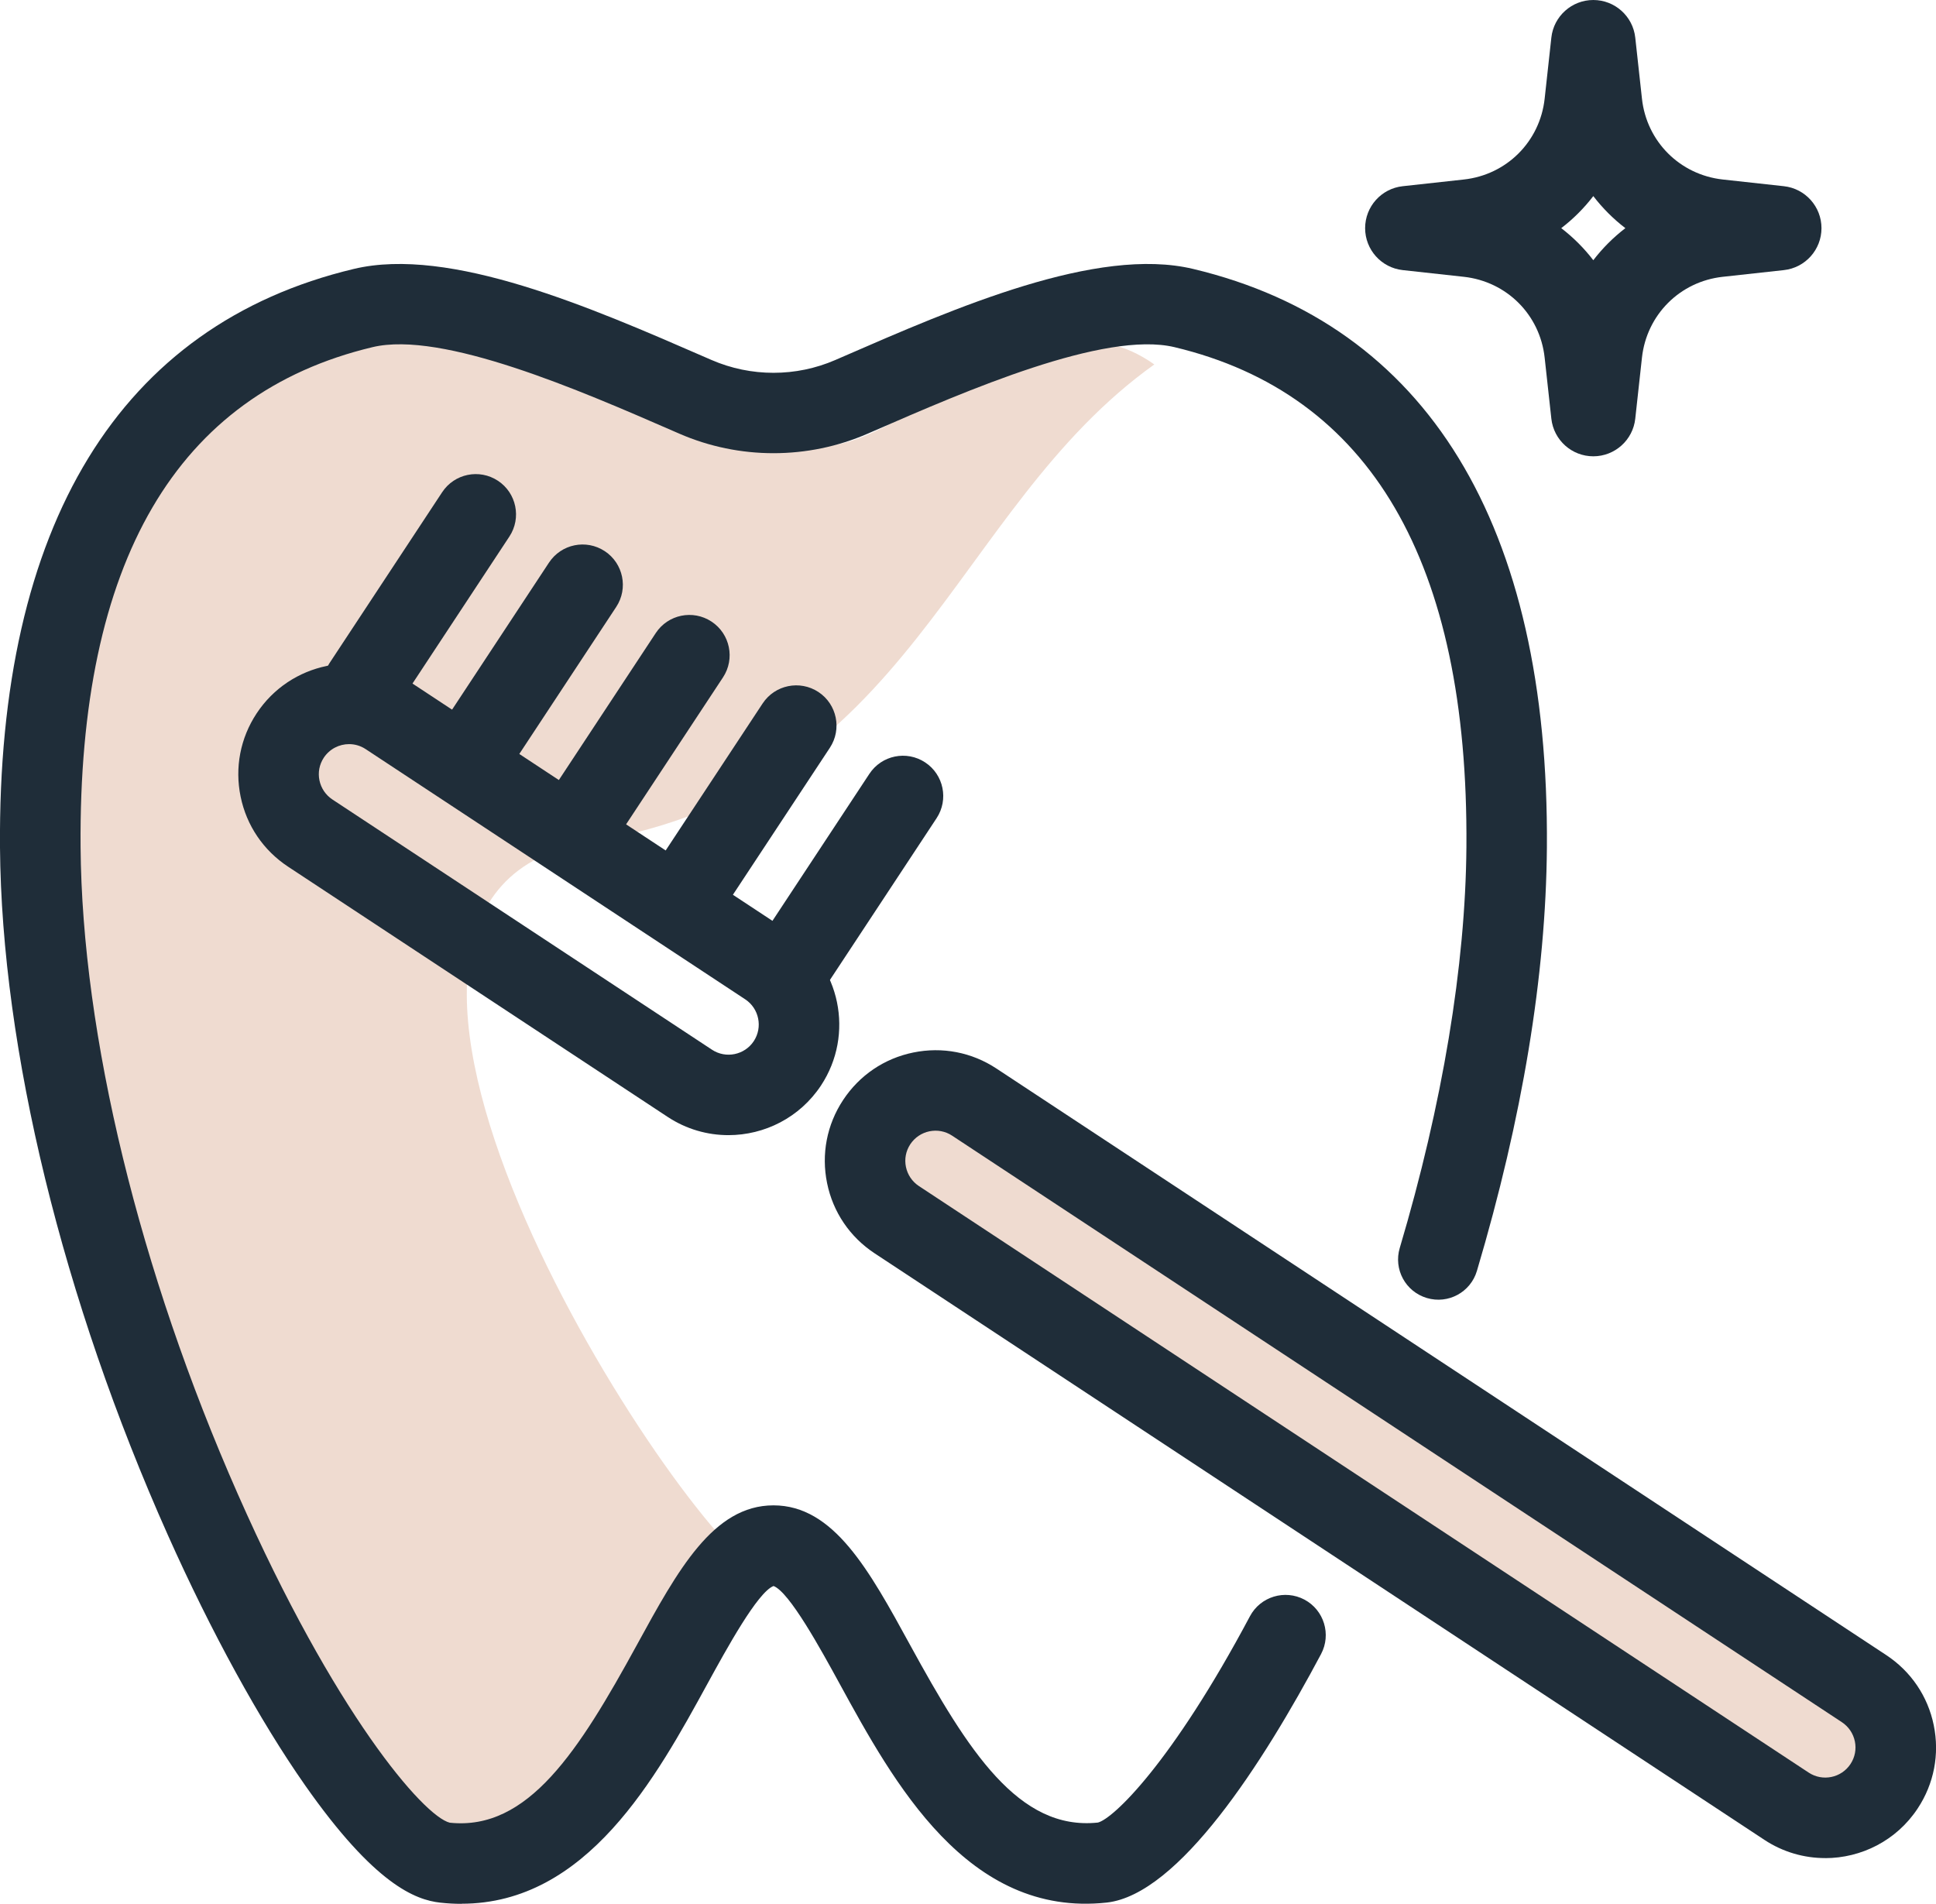
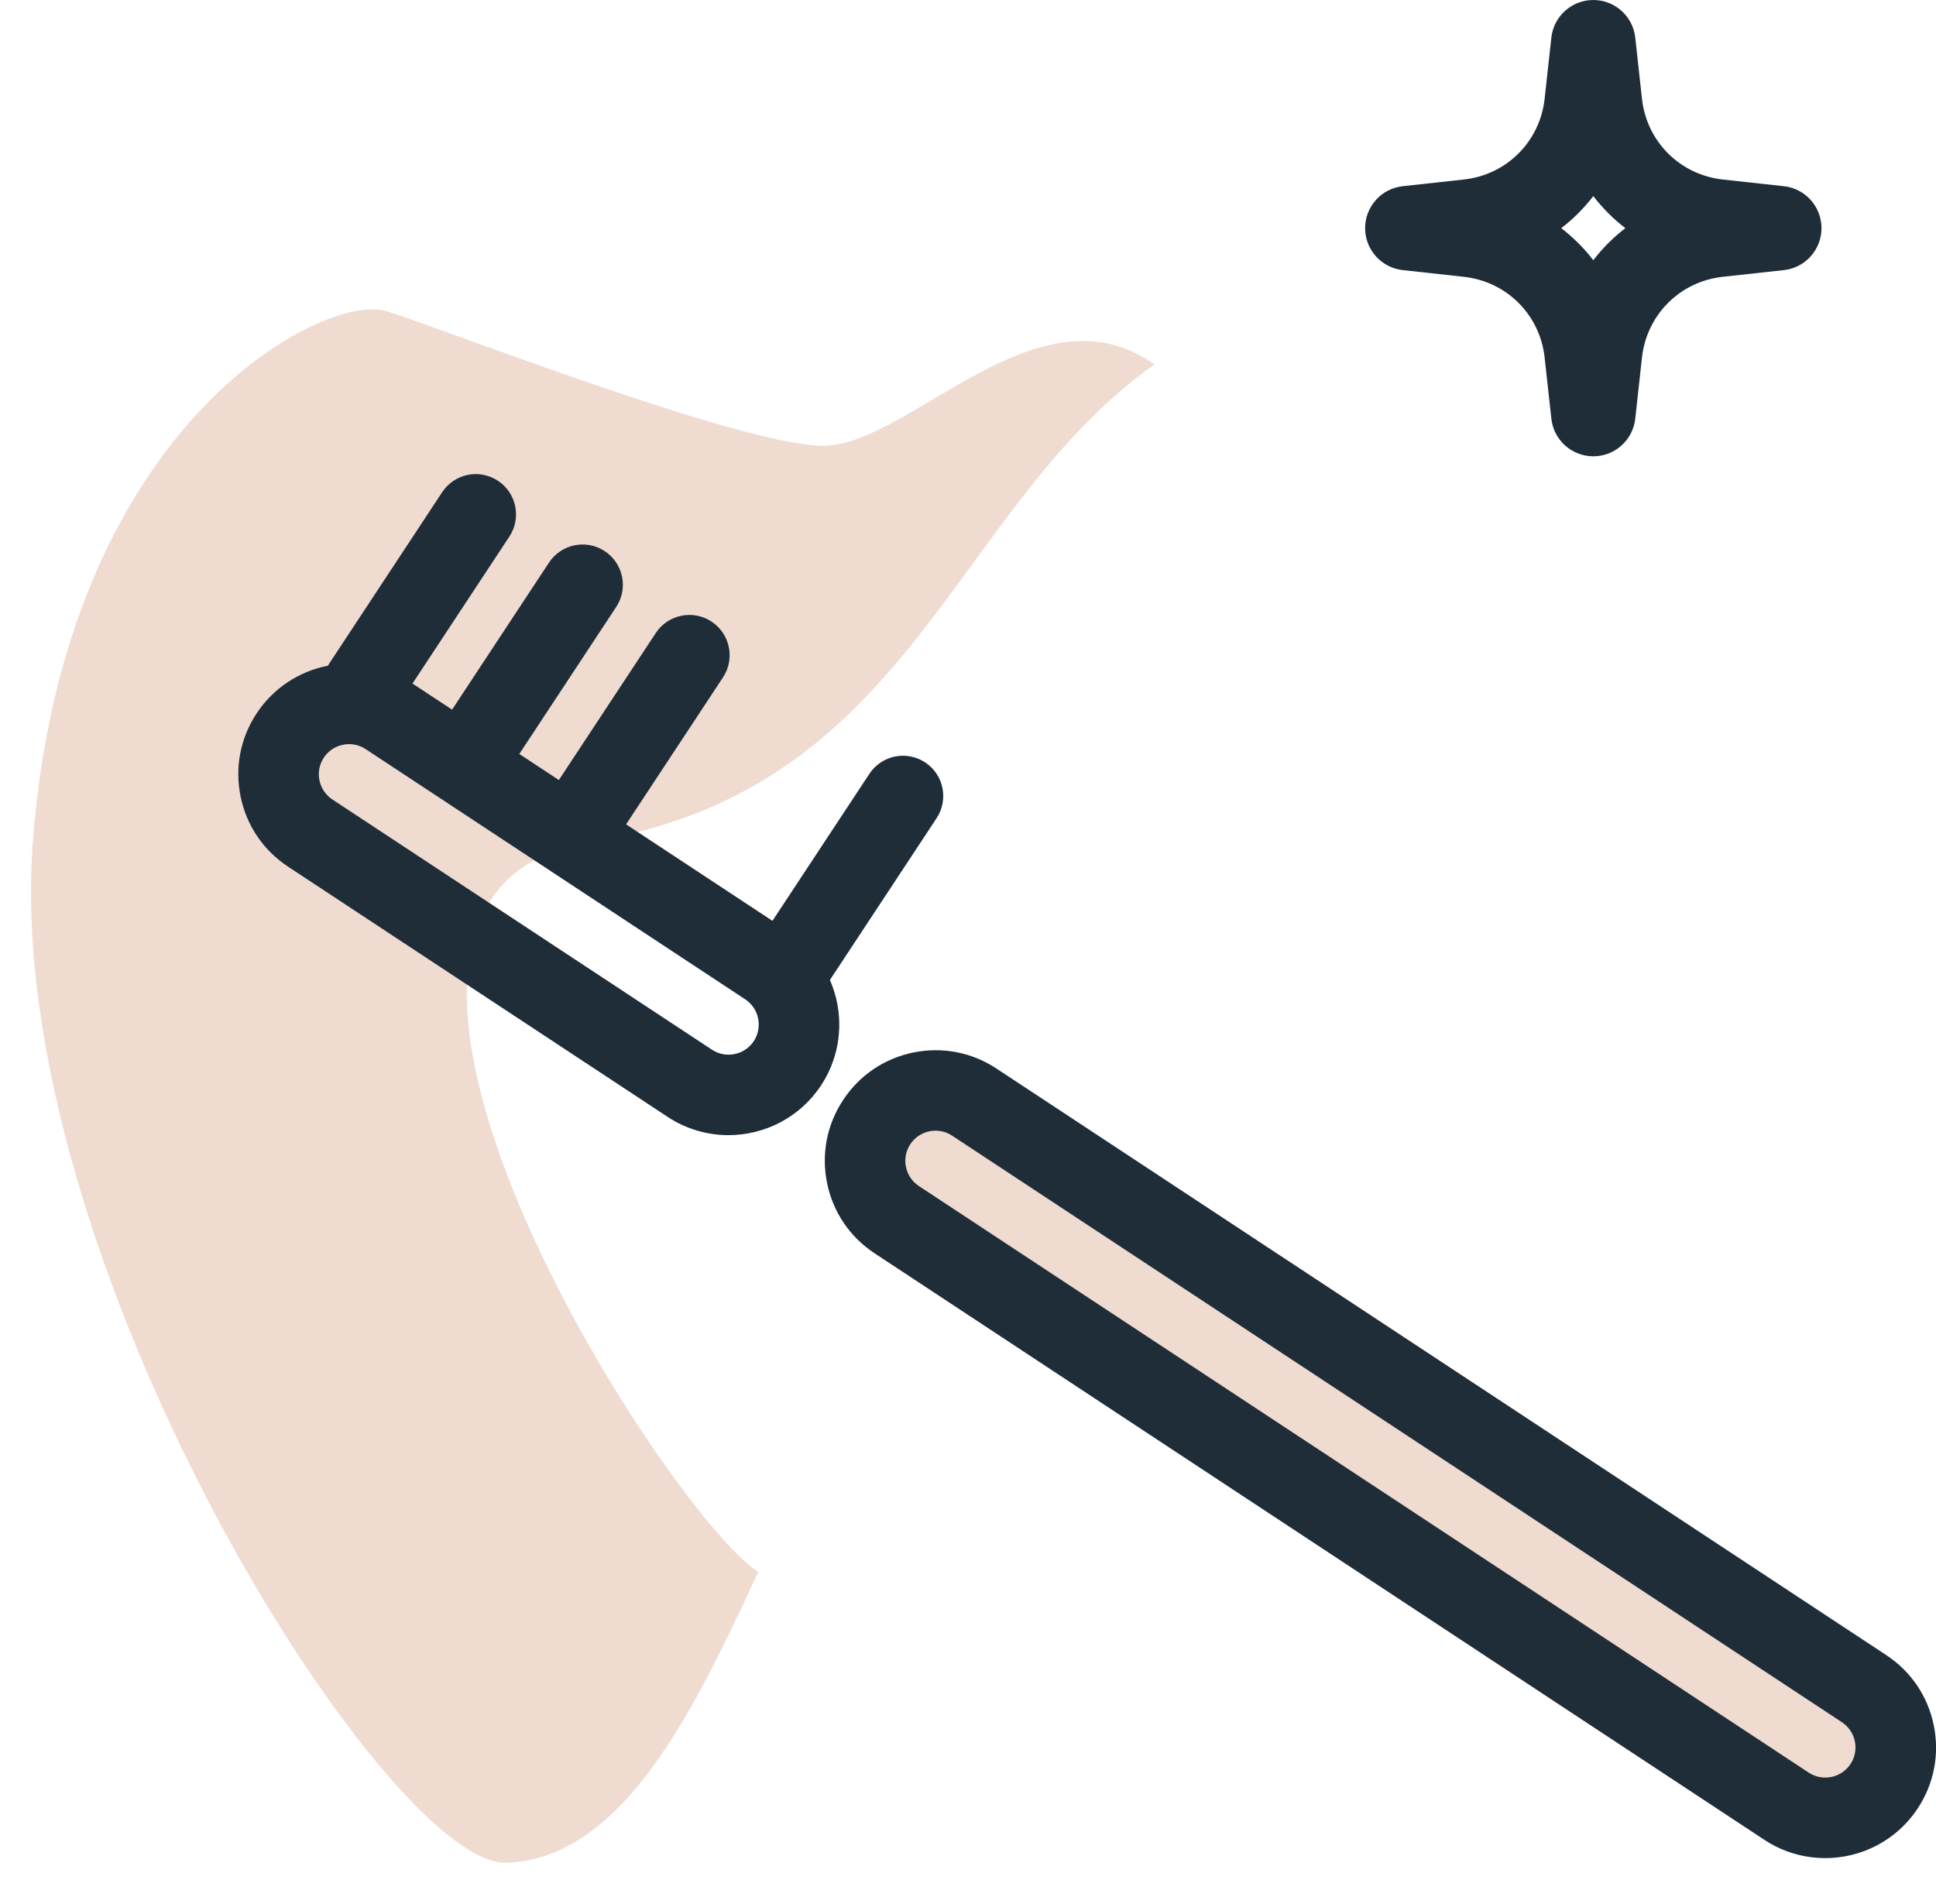
<svg xmlns="http://www.w3.org/2000/svg" id="Layer_2" data-name="Layer 2" viewBox="0 0 413.02 406.21">
  <defs>
    <style>
      .cls-1 {
        fill: #efdbd0;
      }

      .cls-2 {
        fill: #1f2d39;
      }
    </style>
  </defs>
  <g id="Layer_3" data-name="Layer 3">
    <g>
      <path class="cls-1" d="M209.98,238.18c-9.46-2.91-26.93-1.71-22.56,11.88,4.37,13.59,197.25,138.13,197.25,138.13,0,0,29.38-5.81,18.92-23.49-10.46-17.69-193.61-126.52-193.61-126.52Z" />
      <path class="cls-1" d="M246.26,77.76c-43.56,31.11-51.49,90.63-120.18,101.82-68.7,11.19,15.58,142.67,35.67,155.83-13.21,28.43-28.51,61.25-53.8,62.03C82.67,398.22.23,268.79,7.01,179.58c6.78-89.21,62.26-117.32,75.47-113.18,13.21,4.15,73.96,27.98,92.48,28.71,18.52.73,46.16-35.25,71.3-17.35Z" />
      <g>
        <path class="cls-2" d="M389.37,396.45c-4.46,0-8.97-1.26-12.96-3.89h0s-189.83-125.15-189.83-125.15c-5.26-3.47-8.87-8.78-10.13-14.96-1.27-6.18-.06-12.48,3.42-17.75,3.47-5.26,8.78-8.87,14.96-10.13,6.19-1.27,12.48-.06,17.75,3.42l189.83,125.15c5.26,3.47,8.87,8.78,10.13,14.96,1.27,6.18.06,12.48-3.42,17.75-4.53,6.88-12.07,10.61-19.75,10.61ZM385.86,378.21c2.97,1.96,6.97,1.13,8.92-1.83.95-1.44,1.28-3.16.93-4.84-.35-1.68-1.33-3.13-2.76-4.08l-189.83-125.15c-1.43-.95-3.15-1.27-4.84-.93-1.68.35-3.13,1.33-4.08,2.76-.95,1.44-1.28,3.16-.93,4.84.35,1.68,1.33,3.13,2.76,4.08l189.83,125.15Z" />
-         <path class="cls-2" d="M98.43,406.21c-1.46,0-2.96-.08-4.5-.25-5.29-.59-13.99-3.84-28.85-25.05-9.66-13.79-20.05-32.73-29.25-53.34C13.39,277.31.34,223.83,0,180.83-.52,111.97,25.58,69.28,75.48,57.38c20.5-4.9,50.68,8.26,74.92,18.82l1.38.6c8.41,3.66,18.05,3.66,26.45,0l1.38-.6c24.24-10.56,54.41-23.72,74.93-18.82,49.9,11.9,75.99,54.59,75.47,123.45-.21,27.32-5.23,57.71-14.93,90.34-1.35,4.55-6.13,7.14-10.68,5.78-4.55-1.35-7.14-6.13-5.78-10.68,9.11-30.65,14.03-60.24,14.22-85.58.46-60.78-20.49-96.65-62.28-106.62-14.94-3.55-44.51,9.33-64.08,17.86l-1.38.6c-12.76,5.55-27.4,5.56-40.17,0l-1.38-.6c-19.58-8.53-49.16-21.43-64.08-17.86-41.79,9.97-62.74,45.84-62.28,106.62.31,40.13,12.53,90.47,33.55,138.11,20.62,46.74,39.62,68.72,45.21,70.1,16.72,1.76,27.55-15.33,39.92-37.93,8.74-15.98,16.29-29.78,29.14-29.78s20.4,13.8,29.14,29.78c12.36,22.59,23.17,39.7,40.08,37.9,3.28-.83,15.77-12.71,32.43-44.02,2.23-4.19,7.43-5.77,11.62-3.55,4.19,2.23,5.77,7.43,3.55,11.62-12.36,23.23-30.33,51.28-45.7,53.02-29.73,3.24-45.5-25.65-57.03-46.73-4.01-7.34-10.69-19.53-14.07-20.81-3.39,1.27-10.06,13.48-14.08,20.81-10.93,19.99-25.7,46.98-52.5,46.98Z" />
        <path class="cls-2" d="M77.44,154.83c-1.62,0-3.26-.46-4.72-1.42-3.96-2.61-5.05-7.94-2.44-11.9l24.05-36.49c2.61-3.96,7.93-5.06,11.9-2.44,3.96,2.61,5.05,7.94,2.44,11.9l-24.05,36.49c-1.65,2.5-4.39,3.86-7.18,3.86Z" />
        <path class="cls-2" d="M100.23,169.85c-1.62,0-3.26-.46-4.72-1.42-3.96-2.61-5.05-7.94-2.44-11.9l24.05-36.49c2.61-3.96,7.93-5.06,11.9-2.44,3.96,2.61,5.05,7.94,2.44,11.9l-24.05,36.49c-1.65,2.5-4.39,3.86-7.18,3.86Z" />
        <path class="cls-2" d="M123.01,184.87c-1.62,0-3.26-.46-4.72-1.42-3.96-2.61-5.05-7.94-2.44-11.9l24.05-36.48c2.61-3.96,7.93-5.06,11.9-2.44,3.96,2.61,5.05,7.94,2.44,11.9l-24.05,36.48c-1.65,2.5-4.39,3.86-7.18,3.86Z" />
-         <path class="cls-2" d="M145.8,199.89c-1.62,0-3.26-.46-4.72-1.42-3.96-2.61-5.05-7.94-2.44-11.9l24.06-36.48c2.61-3.96,7.94-5.05,11.9-2.44,3.96,2.61,5.05,7.94,2.44,11.9l-24.06,36.48c-1.65,2.5-4.39,3.86-7.18,3.86Z" />
        <path class="cls-2" d="M168.58,214.91c-1.62,0-3.26-.46-4.72-1.42-3.96-2.61-5.05-7.94-2.44-11.9l24.05-36.48c2.61-3.96,7.93-5.06,11.9-2.44,3.96,2.61,5.05,7.94,2.44,11.9l-24.05,36.48c-1.65,2.5-4.39,3.86-7.18,3.86Z" />
        <path class="cls-2" d="M155.4,242.2c-4.46,0-8.97-1.26-12.96-3.89l-80.98-53.39c-5.26-3.47-8.87-8.78-10.13-14.96-1.27-6.18-.06-12.48,3.42-17.75,7.16-10.87,21.84-13.88,32.71-6.72l80.98,53.39c10.87,7.17,13.88,21.84,6.72,32.71-4.54,6.88-12.08,10.61-19.76,10.61ZM74.47,158.77c-2.09,0-4.15,1.02-5.39,2.89-.95,1.44-1.28,3.16-.93,4.84.35,1.68,1.33,3.13,2.76,4.08l80.98,53.39c2.96,1.96,6.97,1.13,8.92-1.83,1.95-2.96,1.13-6.97-1.83-8.92l-80.98-53.39c-1.09-.72-2.32-1.06-3.53-1.06Z" />
        <path class="cls-2" d="M339.91,97.36c-4.59,0-8.44-3.45-8.95-8.02l-1.43-13.04c-1-9.15-8.09-16.23-17.24-17.24l-13.04-1.43c-4.56-.5-8.02-4.36-8.02-8.95s3.45-8.45,8.02-8.95l13.04-1.43c9.14-1,16.23-8.09,17.24-17.24l1.43-13.04c.5-4.56,4.36-8.02,8.95-8.02h0c4.59,0,8.45,3.46,8.95,8.02l1.43,13.04c1,9.14,8.09,16.23,17.24,17.24l13.04,1.43c4.56.5,8.02,4.36,8.02,8.95s-3.45,8.45-8.02,8.95l-13.04,1.43c-9.14,1-16.23,8.09-17.24,17.24l-1.43,13.04c-.5,4.56-4.36,8.02-8.95,8.02ZM333.07,48.68c2.57,1.97,4.87,4.27,6.84,6.84,1.97-2.57,4.27-4.87,6.84-6.84-2.57-1.97-4.87-4.27-6.84-6.84-1.97,2.57-4.27,4.87-6.84,6.84Z" />
      </g>
    </g>
  </g>
</svg>